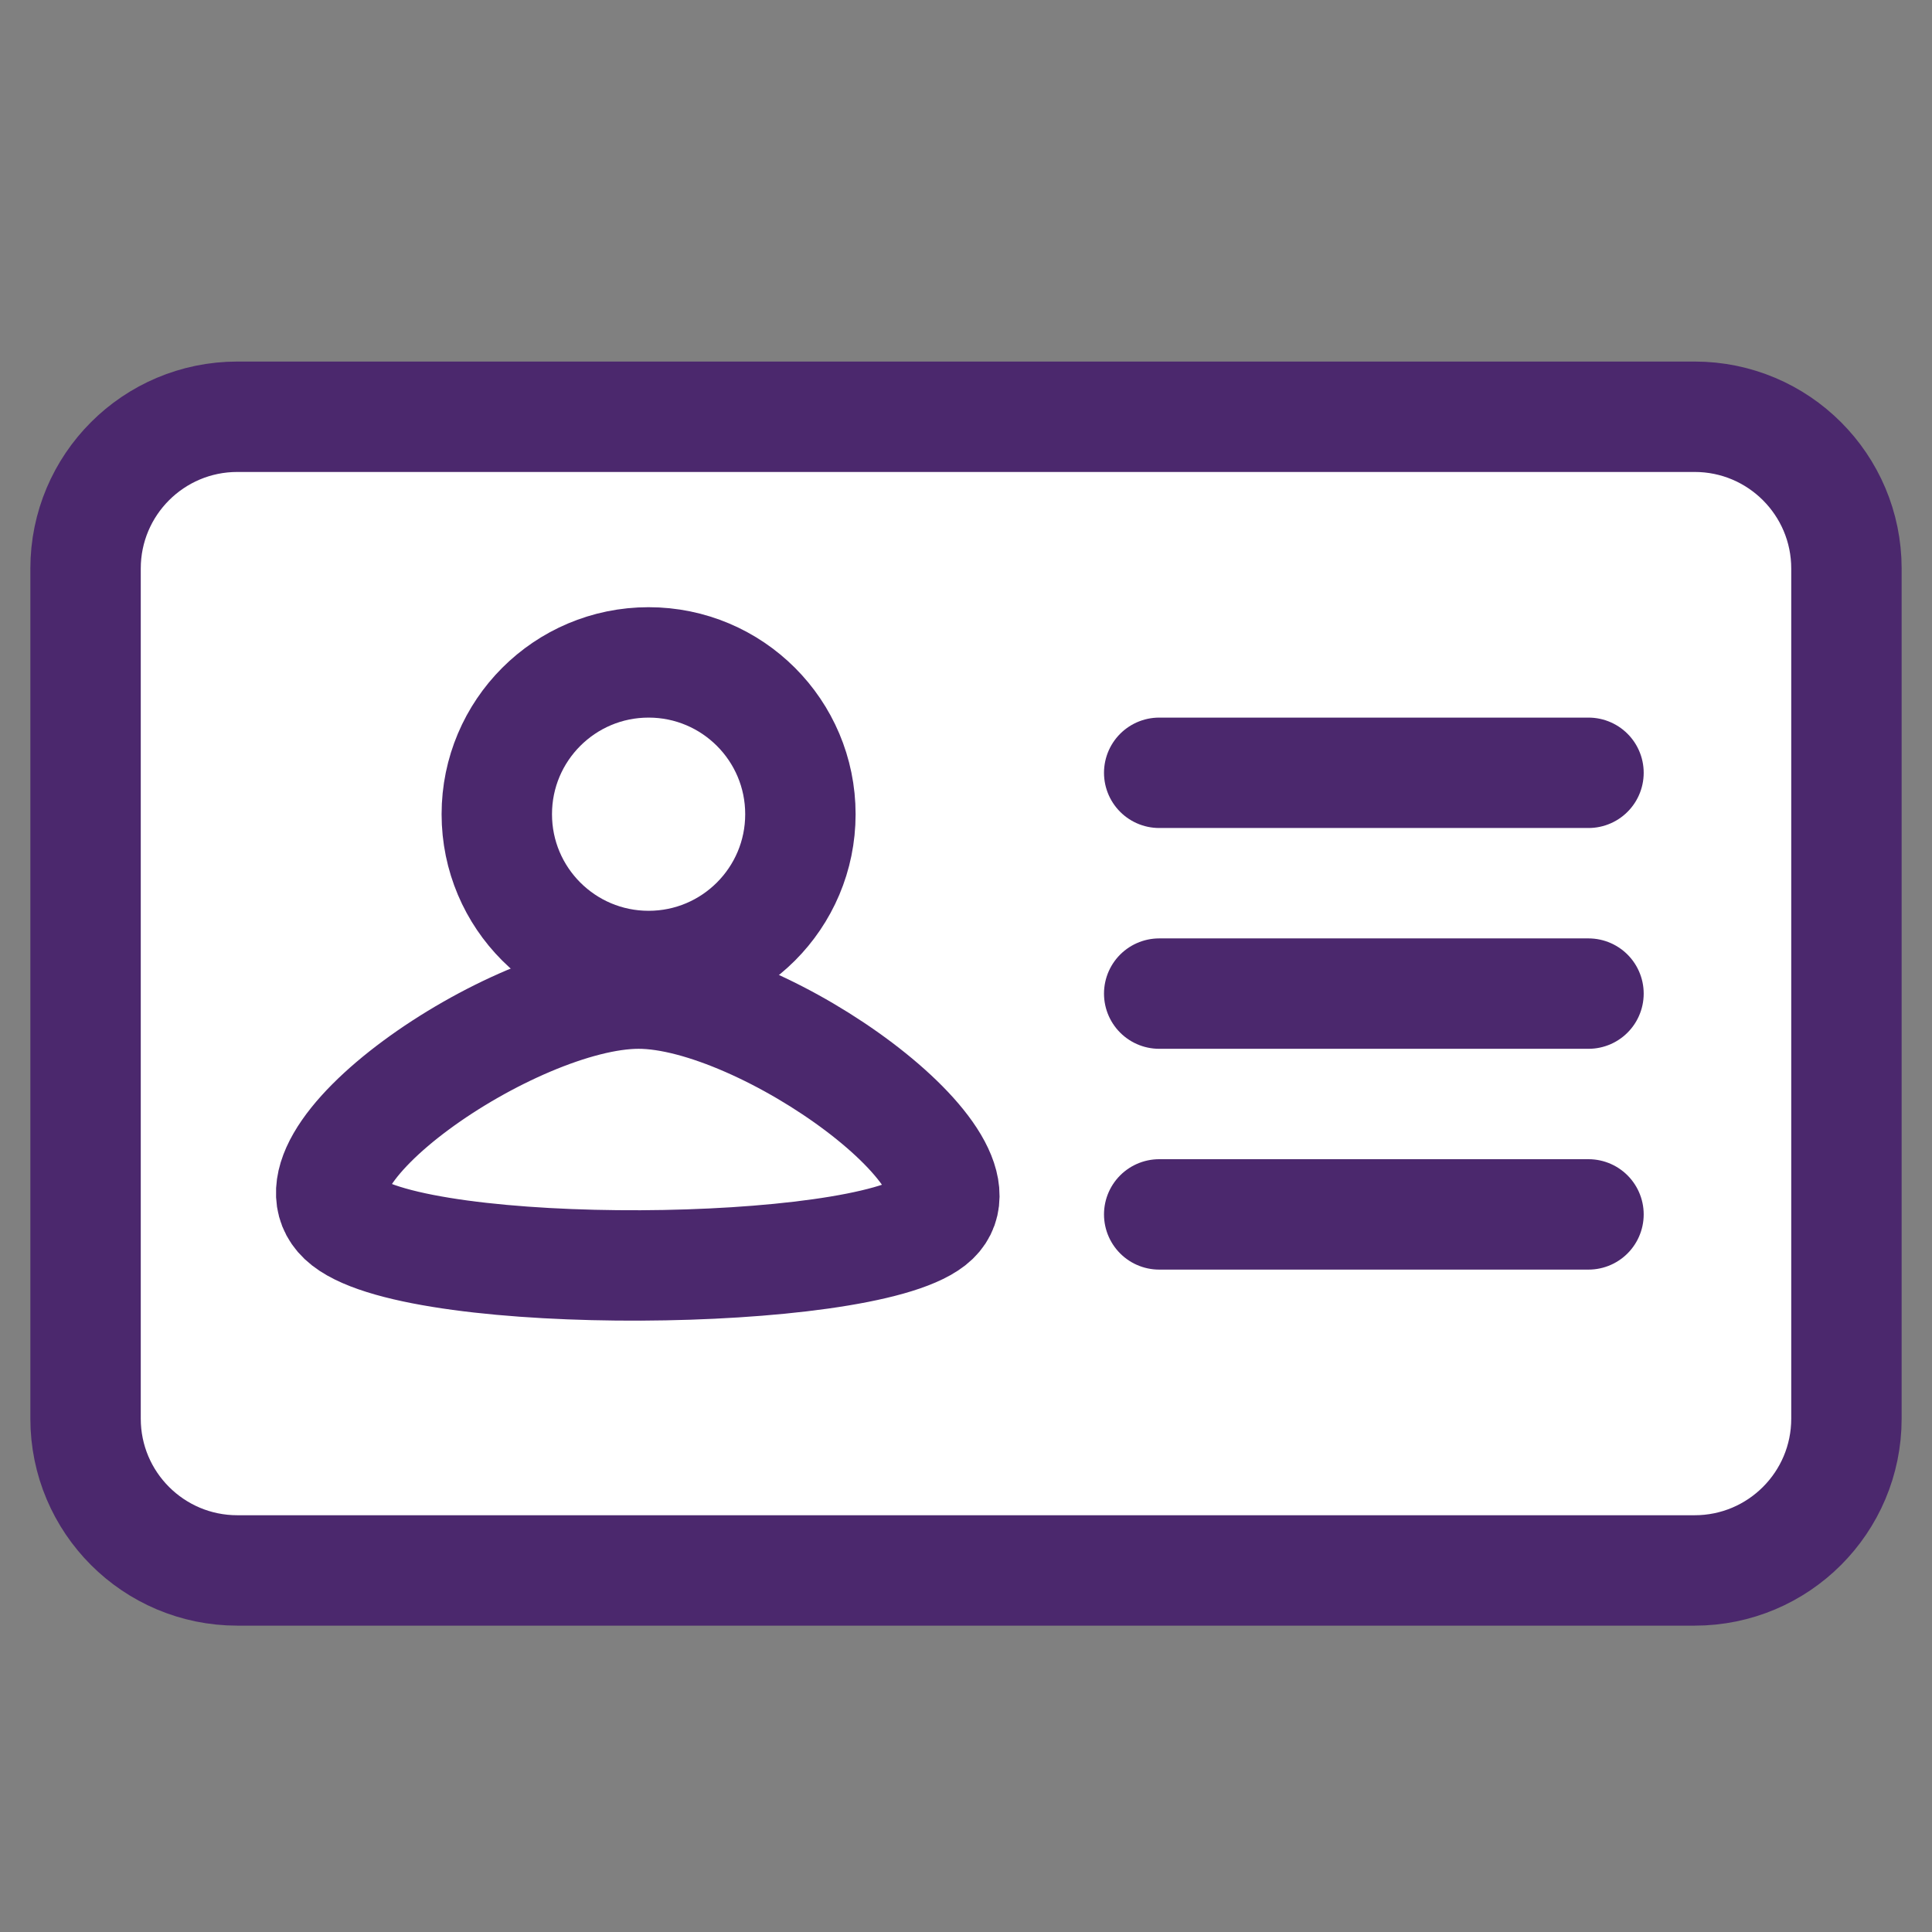
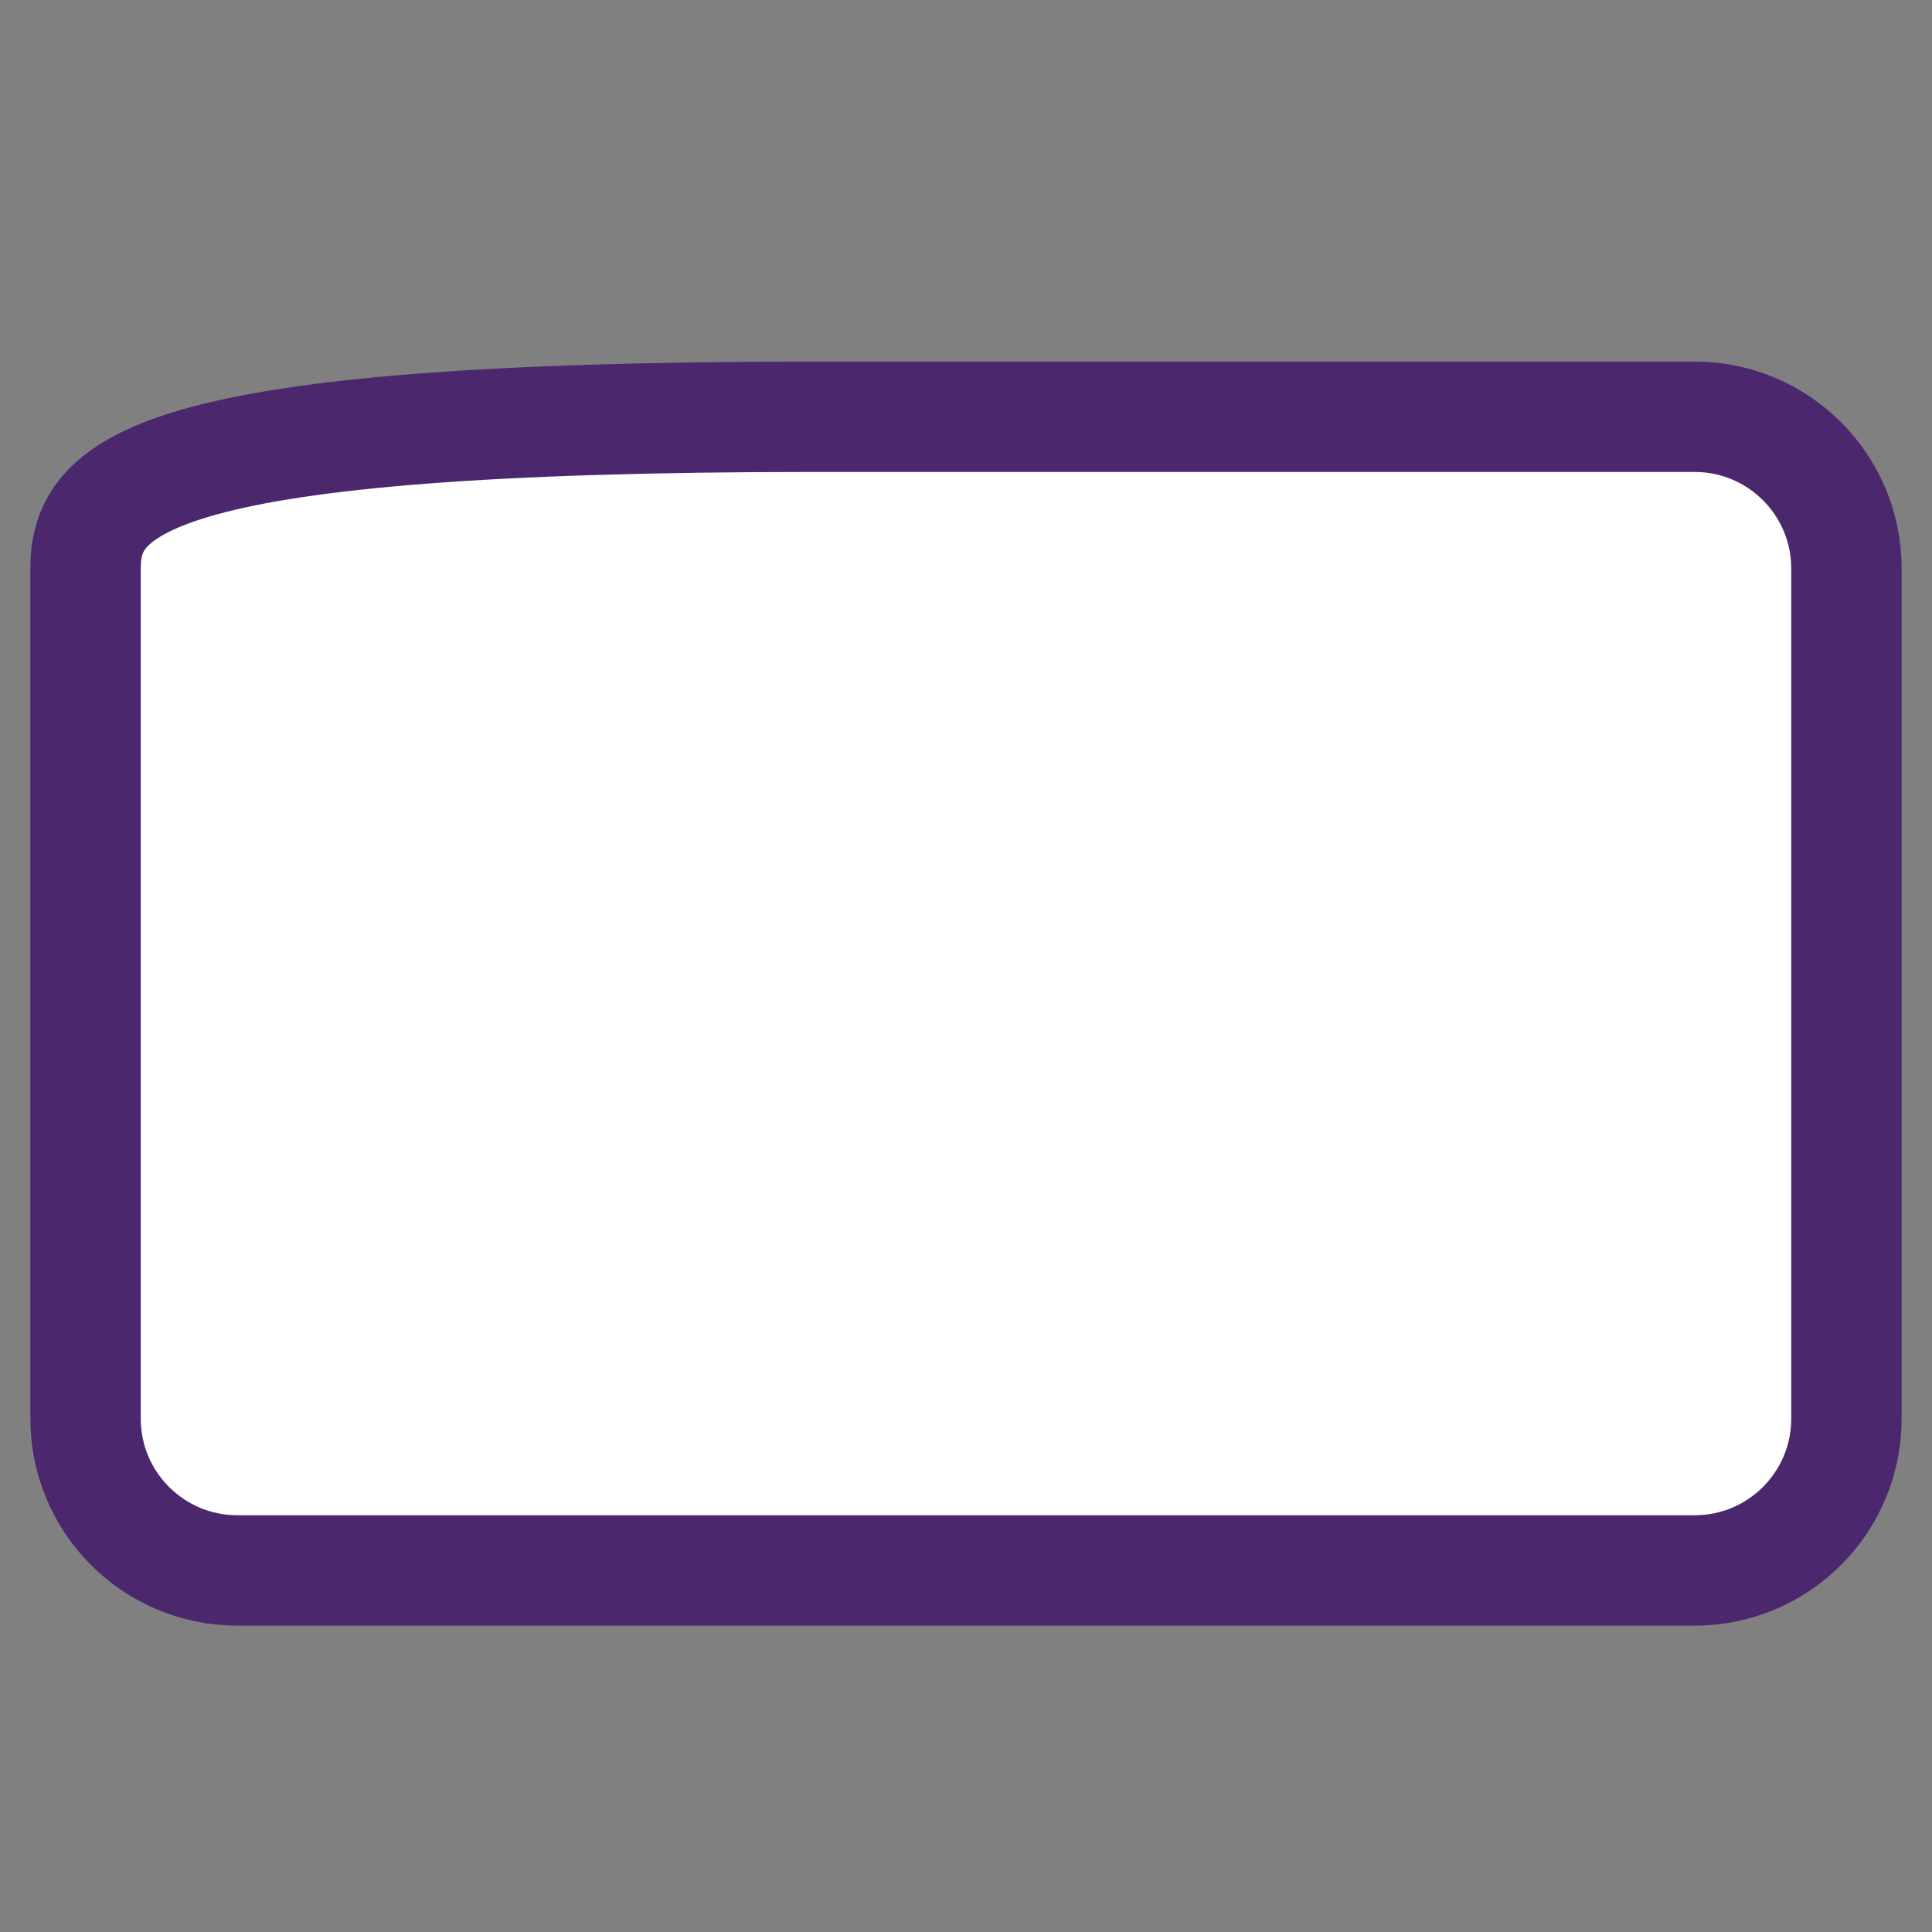
<svg xmlns="http://www.w3.org/2000/svg" width="35px" height="35px" viewBox="0 0 35 35" version="1.1">
  <rect x="0" y="0" width="35" height="35" fill="#808080" stroke="none" />
  <title>3. profile</title>
  <desc>Created with Sketch.</desc>
  <g id="3.-profile" stroke="none" stroke-width="1" fill="none" fill-rule="evenodd" stroke-linecap="round" stroke-linejoin="round">
    <g id="3.-ID-Copy" transform="translate(1, 7)" stroke="#4B286D" stroke-width="2">
-       <path d="M13.75,0.55 L3.3,0.55 C1.781,0.55 0.55,1.781 0.55,3.3 L0.55,18.7 C0.55,20.219 1.781,21.45 3.3,21.45 L29.7,21.45 C31.219,21.45 32.45,20.219 32.45,18.7 L32.45,3.3 C32.45,1.781 31.219,0.55 29.7,0.55 L19.25,0.55 L13.75,0.55 L13.75,0.55 Z" id="Stroke-59" fill="#FFFFFF" />
-       <path d="M13.5,7.75 C13.5,9.269 12.269,10.5 10.75,10.5 C9.231,10.5 8,9.269 8,7.75 C8,6.231 9.231,5 10.75,5 C12.269,5 13.5,6.231 13.5,7.75 L13.5,7.75 Z" id="Stroke-63" />
-       <path d="M15.87,15.136 C14.574,16.147 6.667,16.228 5.268,15.136 C3.869,14.044 8.285,11 10.569,11 C12.854,11 17.166,14.125 15.87,15.136 Z" id="Stroke-64" />
-       <path d="M20,7 L27.777,7" id="Stroke-56" />
-       <path d="M20,11 L27.777,11" id="Stroke-57" />
-       <path d="M20,15 L27.777,15" id="Stroke-58" />
+       <path d="M13.75,0.55 C1.781,0.55 0.55,1.781 0.55,3.3 L0.55,18.7 C0.55,20.219 1.781,21.45 3.3,21.45 L29.7,21.45 C31.219,21.45 32.45,20.219 32.45,18.7 L32.45,3.3 C32.45,1.781 31.219,0.55 29.7,0.55 L19.25,0.55 L13.75,0.55 L13.75,0.55 Z" id="Stroke-59" fill="#FFFFFF" />
    </g>
  </g>
</svg>